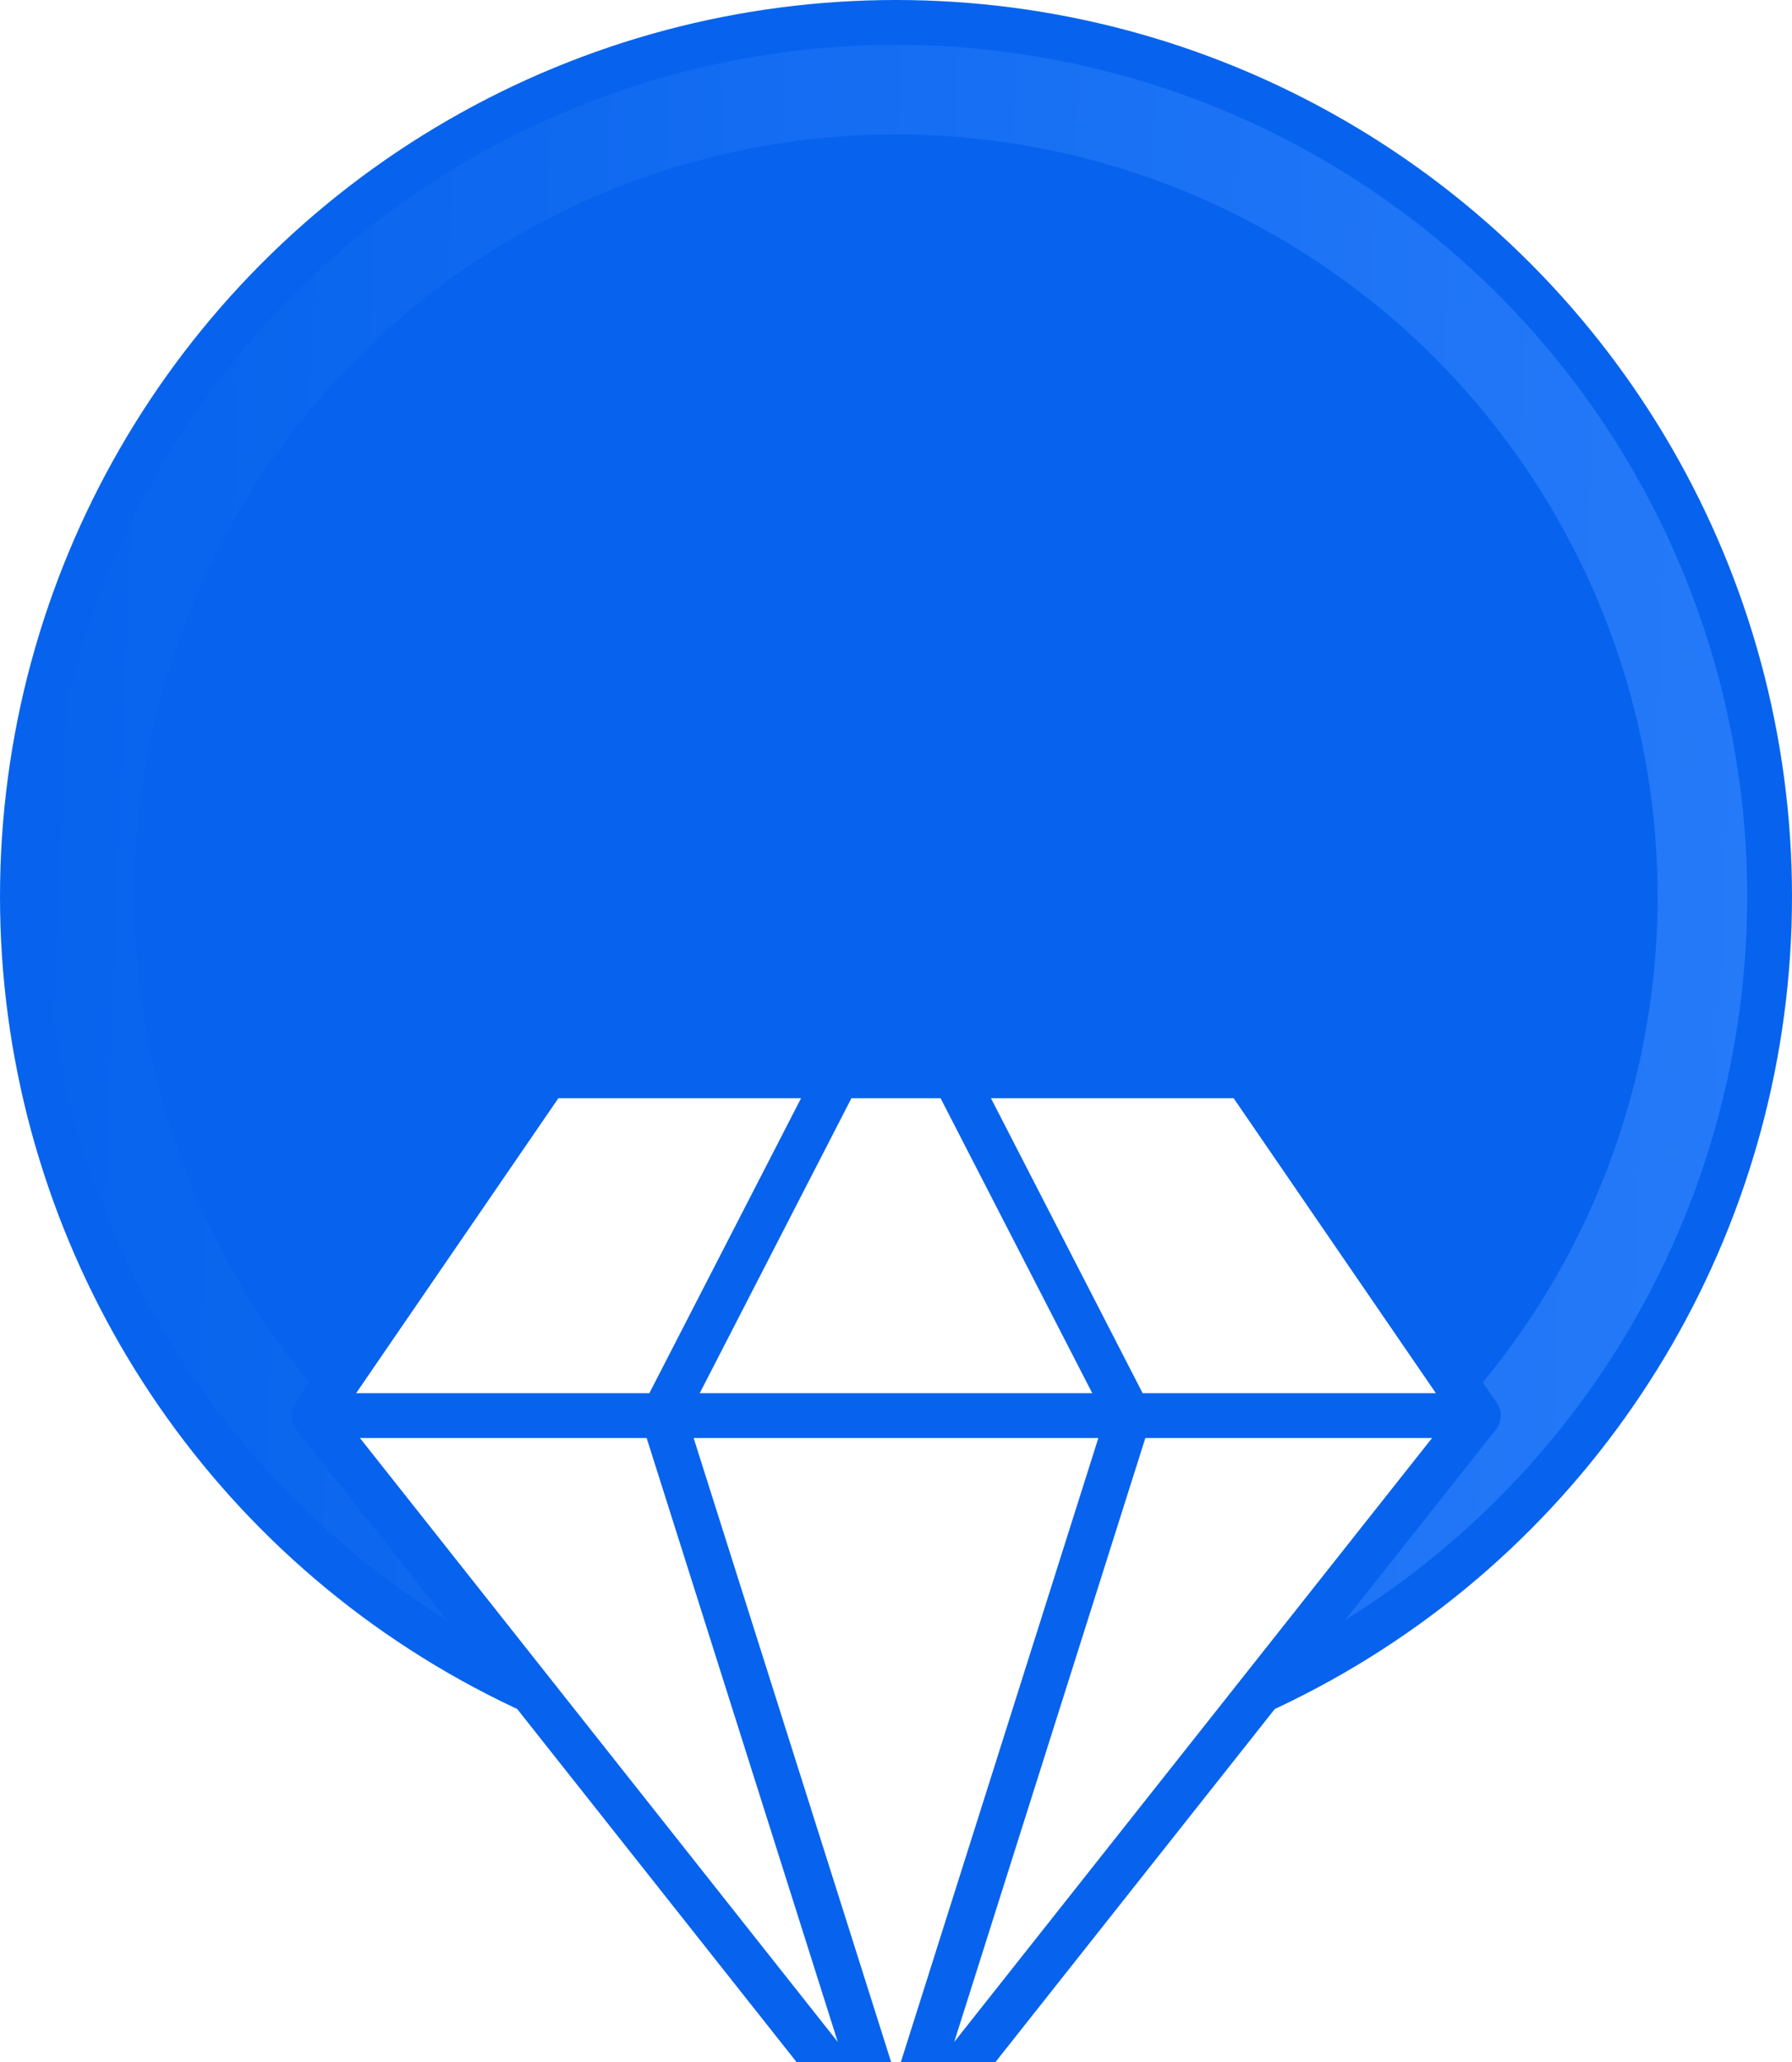
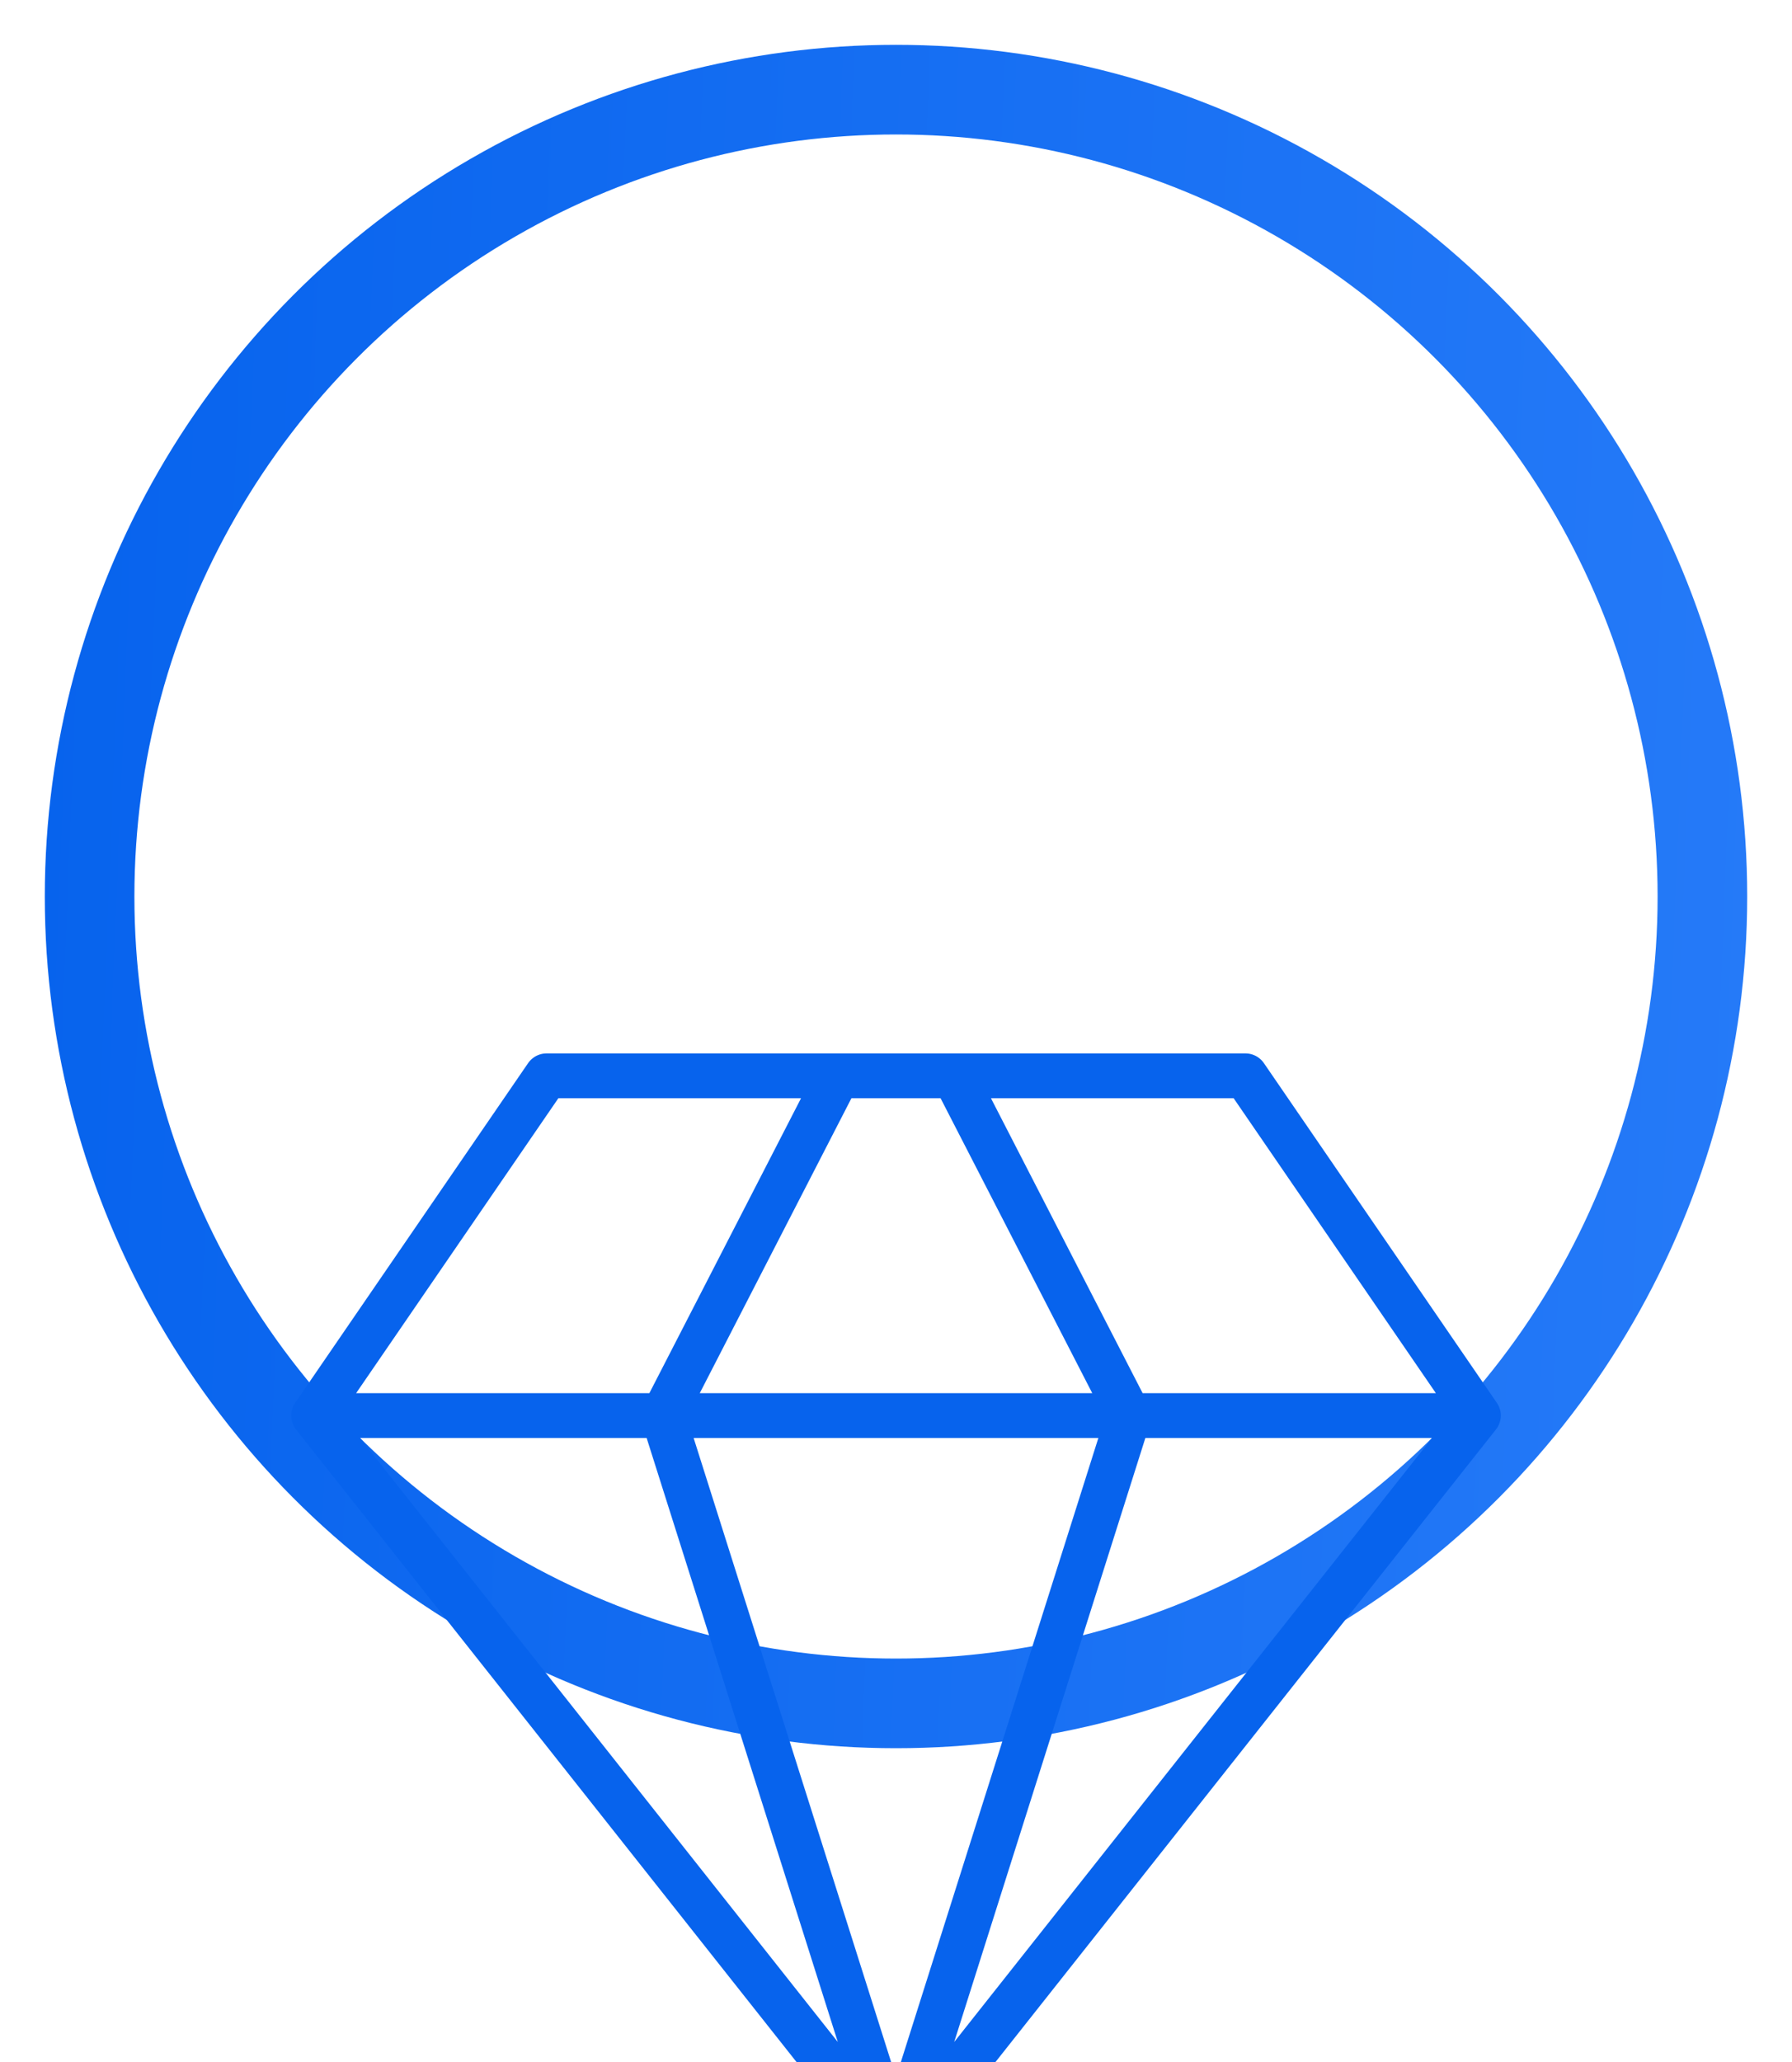
<svg xmlns="http://www.w3.org/2000/svg" width="40" height="46" viewBox="0 0 40 46" fill="none">
-   <circle cx="20" cy="20" r="20" fill="#0763ED" />
  <g filter="url(#filter0_f_369_1587)">
    <circle cx="20" cy="20" r="18" stroke="url(#paint0_linear_369_1587)" stroke-width="2" />
  </g>
  <g filter="url(#filter1_dddd_369_1587)">
-     <path d="M12.2 10H27.8L33 17.579L20 34L7 17.579L12.2 10Z" fill="white" />
-     <path d="M18.7 10L14.8 17.579L20 34L25.2 17.579L21.3 10" fill="white" />
-     <path d="M7 17.579H33H7Z" fill="white" />
    <path d="M33 17.579L27.8 10H12.2L7 17.579M33 17.579L20 34M33 17.579H7M20 34L7 17.579M20 34L14.8 17.579L18.7 10M20 34L25.2 17.579L21.3 10" stroke="#0763ED" stroke-linecap="round" stroke-linejoin="round" />
  </g>
  <defs>
    <filter id="filter0_f_369_1587" x="0" y="-2.86102e-06" width="40" height="40" filterUnits="userSpaceOnUse" color-interpolation-filters="sRGB">
      <feFlood flood-opacity="0" result="BackgroundImageFix" />
      <feBlend mode="normal" in="SourceGraphic" in2="BackgroundImageFix" result="shape" />
      <feGaussianBlur stdDeviation="0.5" result="effect1_foregroundBlur_369_1587" />
    </filter>
    <filter id="filter1_dddd_369_1587" x="1" y="3" width="38" height="44" filterUnits="userSpaceOnUse" color-interpolation-filters="sRGB">
      <feFlood flood-opacity="0" result="BackgroundImageFix" />
      <feColorMatrix in="SourceAlpha" type="matrix" values="0 0 0 0 0 0 0 0 0 0 0 0 0 0 0 0 0 0 127 0" result="hardAlpha" />
      <feOffset />
      <feGaussianBlur stdDeviation="0.5" />
      <feColorMatrix type="matrix" values="0 0 0 0 0 0 0 0 0 0 0 0 0 0 0 0 0 0 0.2 0" />
      <feBlend mode="normal" in2="BackgroundImageFix" result="effect1_dropShadow_369_1587" />
      <feColorMatrix in="SourceAlpha" type="matrix" values="0 0 0 0 0 0 0 0 0 0 0 0 0 0 0 0 0 0 127 0" result="hardAlpha" />
      <feOffset dy="2" />
      <feGaussianBlur stdDeviation="1" />
      <feColorMatrix type="matrix" values="0 0 0 0 0 0 0 0 0 0 0 0 0 0 0 0 0 0 0.17 0" />
      <feBlend mode="normal" in2="effect1_dropShadow_369_1587" result="effect2_dropShadow_369_1587" />
      <feColorMatrix in="SourceAlpha" type="matrix" values="0 0 0 0 0 0 0 0 0 0 0 0 0 0 0 0 0 0 127 0" result="hardAlpha" />
      <feOffset dy="4" />
      <feGaussianBlur stdDeviation="1.5" />
      <feColorMatrix type="matrix" values="0 0 0 0 0 0 0 0 0 0 0 0 0 0 0 0 0 0 0.1 0" />
      <feBlend mode="normal" in2="effect2_dropShadow_369_1587" result="effect3_dropShadow_369_1587" />
      <feColorMatrix in="SourceAlpha" type="matrix" values="0 0 0 0 0 0 0 0 0 0 0 0 0 0 0 0 0 0 127 0" result="hardAlpha" />
      <feOffset dy="8" />
      <feGaussianBlur stdDeviation="1.5" />
      <feColorMatrix type="matrix" values="0 0 0 0 0 0 0 0 0 0 0 0 0 0 0 0 0 0 0.03 0" />
      <feBlend mode="normal" in2="effect3_dropShadow_369_1587" result="effect4_dropShadow_369_1587" />
      <feBlend mode="normal" in="SourceGraphic" in2="effect4_dropShadow_369_1587" result="shape" />
    </filter>
    <linearGradient id="paint0_linear_369_1587" x1="1" y1="11.518" x2="39.617" y2="13.064" gradientUnits="userSpaceOnUse">
      <stop stop-color="#0763ED" />
      <stop offset="1" stop-color="#257AF8" />
    </linearGradient>
  </defs>
</svg>